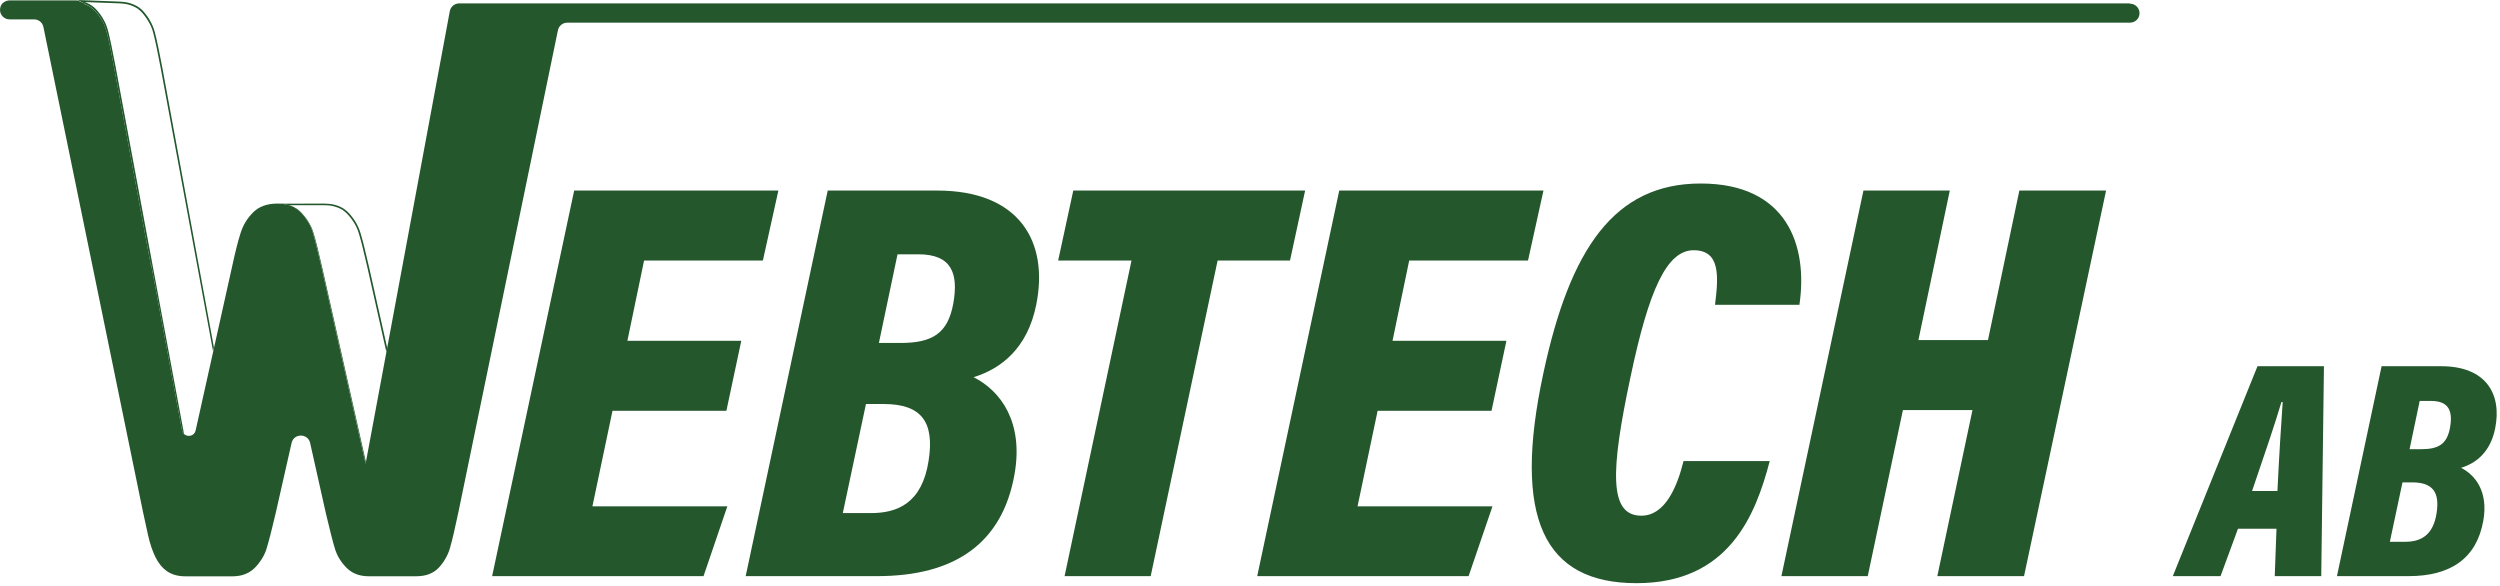
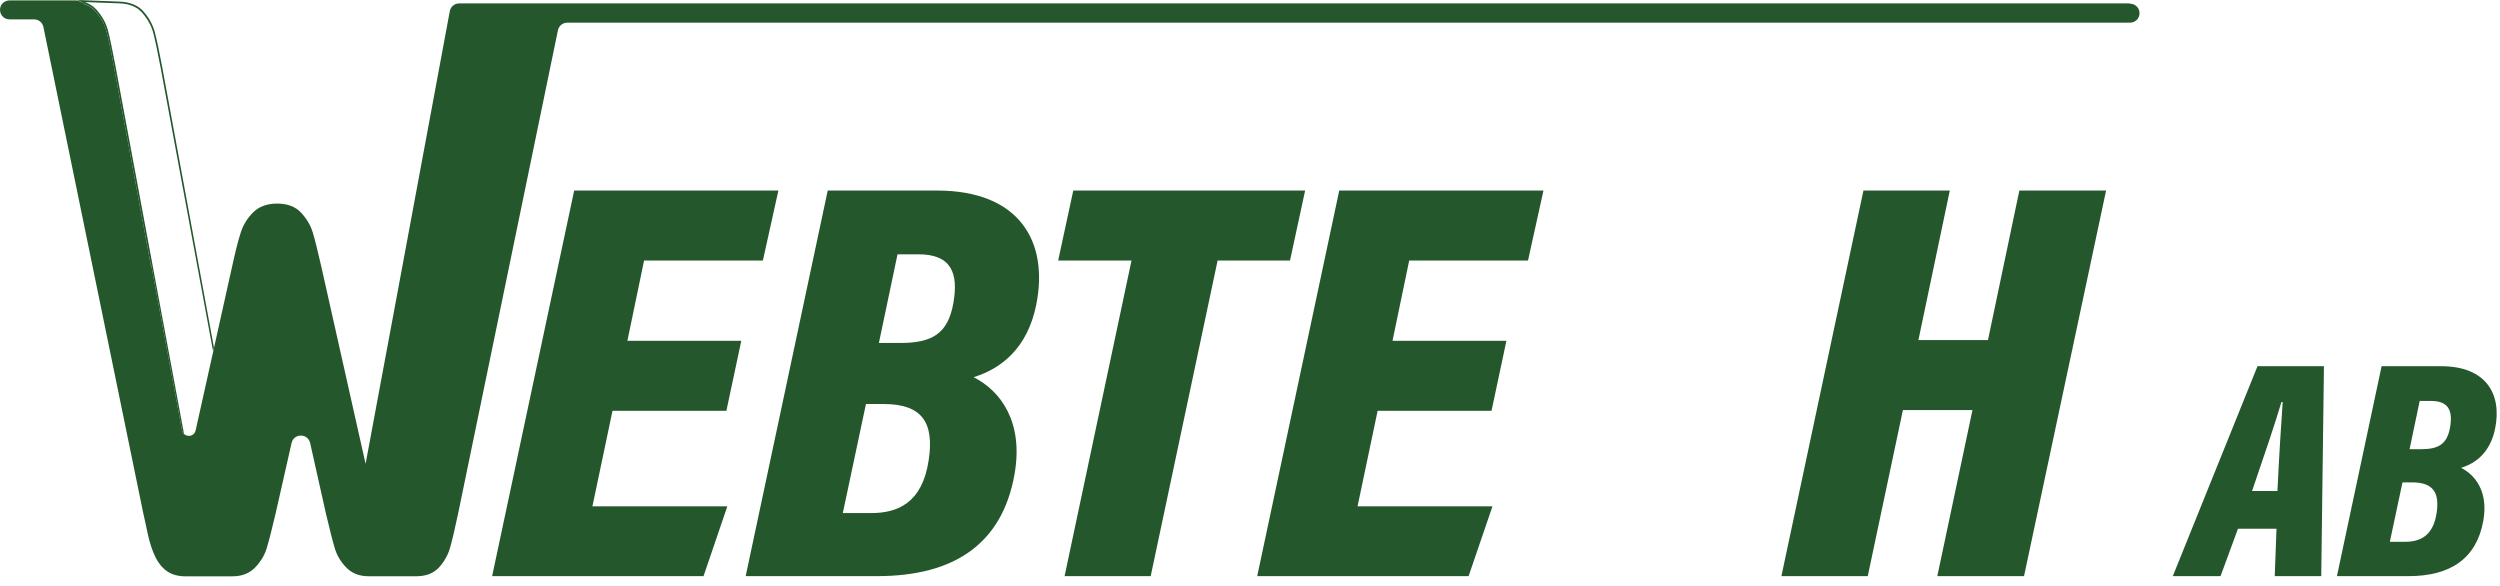
<svg xmlns="http://www.w3.org/2000/svg" width="100%" height="100%" viewBox="0 0 529 124" xml:space="preserve" style="fill-rule:evenodd;clip-rule:evenodd;stroke-linejoin:round;stroke-miterlimit:2;">
  <g transform="matrix(1,0,0,1,-164.034,-209.94)">
    <g>
      <g id="Lager_1">
        <g>
          <path d="M196.47,216.87C196.42,216.7 196.37,216.53 196.32,216.36L196.26,216.2C196.22,216.08 196.18,215.97 196.13,215.86L196.06,215.68C196.02,215.57 195.97,215.47 195.92,215.36L195.79,215.09C195.79,215.09 195.76,215.04 195.75,215.02L195.71,214.95C195.65,214.83 195.58,214.71 195.51,214.59C195.47,214.52 195.42,214.44 195.38,214.37C195.31,214.25 195.23,214.14 195.16,214.02C195.1,213.93 195.06,213.87 195.02,213.81C194.93,213.69 194.84,213.56 194.75,213.44L194.7,213.37C194.7,213.37 194.65,213.3 194.62,213.26C194.48,213.08 194.33,212.9 194.18,212.72L194.12,212.65C194.01,212.53 193.9,212.42 193.78,212.31L193.69,212.23C193.55,212.11 193.42,212 193.29,211.91L193.35,211.73L193.25,211.87C193.14,211.79 193.02,211.71 192.9,211.64C192.88,211.63 192.86,211.62 192.84,211.61L192.66,211.51C192.48,211.41 192.32,211.33 192.16,211.27C191.98,211.2 191.8,211.13 191.59,211.06L191.45,211.02C191.23,210.96 191.04,210.91 190.86,210.87C190.66,210.83 190.46,210.8 190.21,210.77L190.05,210.75C189.79,210.72 189.58,210.71 189.37,210.7L181.99,210.43C182.13,210.48 182.25,210.52 182.37,210.57C182.56,210.65 182.73,210.73 182.92,210.83L183.05,210.9C183.24,211.01 183.4,211.11 183.54,211.21L183.57,211.23C183.72,211.34 183.86,211.46 184.01,211.58L184.1,211.66C184.26,211.81 184.4,211.96 184.53,212.1C184.69,212.28 184.84,212.47 184.98,212.65C185.01,212.69 185.04,212.73 185.07,212.76L185.12,212.83C185.22,212.96 185.31,213.08 185.4,213.21C185.44,213.27 185.48,213.33 185.53,213.4C185.63,213.55 185.71,213.67 185.78,213.79C185.83,213.87 185.87,213.94 185.91,214.02C185.98,214.14 186.05,214.27 186.11,214.39L186.14,214.44C186.17,214.5 186.21,214.57 186.24,214.63C186.27,214.69 186.29,214.74 186.32,214.8C186.38,214.93 186.43,215.04 186.47,215.15C186.5,215.21 186.52,215.28 186.55,215.34C186.6,215.46 186.64,215.58 186.68,215.7L186.74,215.87C186.8,216.04 186.85,216.22 186.9,216.4C187.3,217.9 187.83,220.41 188.48,223.86L203,301.8C203.76,302.49 205.17,302.24 205.44,301.03L209.16,284.32L198.06,224.29C197.42,220.85 196.89,218.35 196.48,216.86L196.47,216.87Z" style="fill:none;fill-rule:nonzero;" />
          <path d="M186.53,216.45C186.53,216.45 186.55,216.53 186.56,216.57C186.56,216.55 186.55,216.52 186.54,216.5C186.54,216.48 186.53,216.47 186.52,216.45L186.53,216.45Z" style="fill:none;fill-rule:nonzero;" />
          <path d="M186.33,215.83C186.36,215.91 186.39,216.02 186.43,216.12C186.42,216.08 186.4,216.03 186.39,215.99L186.33,215.83Z" style="fill:none;fill-rule:nonzero;" />
          <path d="M239.96,259.26C239.91,259.09 239.85,258.92 239.79,258.76L239.73,258.6C239.69,258.49 239.64,258.37 239.59,258.26C239.56,258.2 239.54,258.14 239.51,258.08C239.46,257.97 239.41,257.87 239.36,257.76L239.22,257.49C239.22,257.49 239.19,257.44 239.18,257.42L239.14,257.35C239.07,257.23 239,257.11 238.93,257C238.89,256.93 238.84,256.86 238.79,256.79C238.71,256.67 238.64,256.56 238.56,256.45C238.51,256.38 238.46,256.31 238.41,256.24C238.32,256.12 238.22,256 238.13,255.88L238.08,255.82C238.08,255.82 238.02,255.75 237.99,255.71C237.84,255.54 237.69,255.36 237.53,255.19L237.46,255.12C237.35,255 237.23,254.9 237.11,254.79L237.05,254.74C236.88,254.6 236.75,254.5 236.61,254.41L236.67,254.23L236.57,254.38C236.45,254.3 236.34,254.23 236.21,254.16C236.19,254.15 236.01,254.06 235.97,254.04C235.79,253.95 235.62,253.88 235.46,253.82C235.28,253.75 235.1,253.69 234.88,253.63L234.74,253.59C234.52,253.53 234.33,253.49 234.15,253.46C233.95,253.43 233.75,253.4 233.5,253.38L233.33,253.38C233.07,253.35 232.85,253.34 232.64,253.34L225.25,253.34C225.39,253.38 225.51,253.42 225.63,253.47C225.82,253.54 225.99,253.62 226.19,253.71C226.23,253.73 226.28,253.75 226.32,253.78C226.51,253.88 226.68,253.98 226.82,254.07L226.85,254.09C227.01,254.2 227.15,254.3 227.3,254.43L227.4,254.51C227.57,254.66 227.72,254.79 227.85,254.94C228.02,255.12 228.17,255.29 228.32,255.47C228.35,255.51 228.38,255.54 228.41,255.58L228.46,255.65C228.56,255.77 228.66,255.9 228.75,256.02C228.8,256.08 228.84,256.15 228.89,256.21C228.99,256.35 229.07,256.47 229.15,256.59C229.2,256.66 229.25,256.74 229.29,256.81C229.36,256.93 229.44,257.05 229.51,257.18L229.55,257.24C229.58,257.3 229.62,257.36 229.65,257.42L229.73,257.58C229.79,257.71 229.85,257.82 229.9,257.92C229.93,257.98 229.96,258.04 229.98,258.11C230.03,258.23 230.08,258.34 230.13,258.46L230.19,258.62C230.25,258.79 230.31,258.97 230.37,259.14C230.83,260.63 231.45,263.12 232.23,266.53L241.48,307.7L245.82,284.39L241.83,266.61C241.06,263.2 240.44,260.72 239.98,259.24L239.96,259.26Z" style="fill:none;fill-rule:nonzero;" />
-           <path d="M230.2,259.05C230.66,260.54 231.28,263 232.05,266.43L241.4,308.08L241.47,307.72L232.22,266.55C231.45,263.13 230.82,260.64 230.36,259.16C230.31,258.98 230.25,258.81 230.18,258.64L230.12,258.48C230.07,258.36 230.03,258.25 229.97,258.13C229.94,258.07 229.91,258.01 229.89,257.94C229.84,257.83 229.79,257.72 229.72,257.6L229.64,257.44C229.61,257.38 229.58,257.32 229.54,257.26L229.5,257.2C229.43,257.08 229.36,256.96 229.28,256.83C229.23,256.76 229.19,256.68 229.14,256.61C229.06,256.49 228.98,256.37 228.88,256.23C228.84,256.17 228.79,256.1 228.74,256.04C228.65,255.91 228.55,255.79 228.45,255.67L228.4,255.6C228.4,255.6 228.34,255.53 228.31,255.49C228.16,255.31 228,255.13 227.84,254.96C227.71,254.82 227.56,254.68 227.39,254.53L227.29,254.45C227.14,254.33 227,254.22 226.84,254.11L226.81,254.09C226.66,253.99 226.5,253.9 226.31,253.8C226.27,253.78 226.22,253.75 226.18,253.73C225.99,253.64 225.81,253.56 225.62,253.49C225.5,253.45 225.38,253.4 225.24,253.36L232.63,253.36C232.84,253.36 233.06,253.36 233.32,253.39L233.49,253.39C233.74,253.42 233.95,253.45 234.14,253.48C234.32,253.51 234.51,253.55 234.73,253.61L234.87,253.65C235.09,253.71 235.27,253.77 235.45,253.84C235.61,253.9 235.77,253.97 235.96,254.06C236,254.08 236.18,254.17 236.2,254.18C236.32,254.25 236.44,254.32 236.56,254.4L236.66,254.25L236.6,254.43C236.74,254.52 236.87,254.62 237.04,254.76L237.1,254.81C237.22,254.91 237.34,255.02 237.45,255.14L237.52,255.21C237.68,255.38 237.83,255.55 237.98,255.73C238.01,255.77 238.04,255.8 238.07,255.84L238.12,255.9C238.22,256.02 238.31,256.14 238.4,256.26C238.45,256.33 238.5,256.4 238.55,256.47C238.63,256.58 238.71,256.7 238.78,256.81C238.83,256.88 238.87,256.95 238.92,257.02C238.99,257.14 239.06,257.26 239.13,257.37L239.17,257.44C239.17,257.44 239.2,257.49 239.21,257.51L239.35,257.78C239.4,257.88 239.45,257.99 239.5,258.1C239.53,258.16 239.56,258.22 239.58,258.28C239.63,258.39 239.68,258.51 239.72,258.62L239.78,258.78C239.84,258.95 239.9,259.11 239.95,259.28C240.41,260.76 241.03,263.24 241.8,266.65L245.79,284.43L245.96,283.54L242.15,266.57C241.38,263.15 240.75,260.66 240.29,259.17C240.24,258.99 240.18,258.82 240.11,258.65L240.05,258.49C240,258.37 239.96,258.26 239.9,258.14C239.87,258.08 239.84,258.02 239.82,257.95C239.77,257.84 239.72,257.73 239.66,257.62L239.52,257.34C239.52,257.34 239.49,257.28 239.47,257.25L239.44,257.19C239.37,257.07 239.3,256.95 239.22,256.82C239.17,256.75 239.13,256.67 239.08,256.6C239,256.48 238.92,256.36 238.84,256.25C238.79,256.18 238.74,256.11 238.69,256.04C238.6,255.92 238.5,255.79 238.4,255.67L238.35,255.61C238.35,255.61 238.29,255.53 238.26,255.49C238.11,255.31 237.95,255.13 237.79,254.96L237.72,254.89C237.6,254.77 237.47,254.65 237.34,254.54L237.24,254.46C237.09,254.34 236.95,254.23 236.79,254.12L236.76,254.1C236.64,254.02 236.51,253.94 236.38,253.87C236.35,253.86 236.33,253.84 236.3,253.83L236.25,253.81C236.25,253.81 236.16,253.76 236.12,253.74C235.93,253.64 235.75,253.57 235.56,253.5C235.39,253.44 235.2,253.38 234.97,253.31L234.82,253.27C234.59,253.21 234.39,253.17 234.19,253.14C233.99,253.11 233.78,253.08 233.52,253.06L233.35,253.06C233.08,253.03 232.86,253.02 232.64,253.02L222.82,253.04C224.92,253.06 226.55,253.69 227.72,254.93C228.91,256.2 229.74,257.58 230.2,259.07L230.2,259.05Z" style="fill:rgb(34,87,44);fill-rule:nonzero;" />
          <path d="M222.56,253.02L222.61,253.02L222.56,253.02Z" style="fill:rgb(34,87,44);fill-rule:nonzero;" />
          <path d="M181.16,210.33C181.28,210.36 181.39,210.4 181.49,210.46L181.98,210.72L181.75,210.72C181.92,210.77 182.08,210.83 182.23,210.89C182.39,210.96 182.55,211.04 182.73,211.13L182.85,211.2C183.03,211.3 183.18,211.4 183.31,211.49L183.41,211.35L183.35,211.53C183.48,211.63 183.61,211.73 183.75,211.85L183.84,211.93C183.99,212.07 184.13,212.21 184.25,212.34C184.4,212.52 184.55,212.7 184.69,212.88C184.72,212.92 184.74,212.95 184.77,212.99L184.82,213.06C184.91,213.18 185,213.31 185.09,213.43C185.13,213.49 185.17,213.55 185.23,213.64C185.31,213.76 185.38,213.87 185.45,213.99C185.49,214.06 185.54,214.14 185.58,214.21C185.65,214.33 185.71,214.45 185.78,214.57L185.81,214.62C185.84,214.68 185.87,214.74 185.9,214.8C185.93,214.85 185.95,214.91 185.98,214.98C186.03,215.09 186.08,215.19 186.12,215.3C186.15,215.36 186.17,215.42 186.19,215.48C186.23,215.59 186.28,215.71 186.32,215.82L186.38,215.98C186.38,215.98 186.41,216.07 186.42,216.11C186.45,216.22 186.49,216.33 186.52,216.43C186.52,216.45 186.53,216.46 186.54,216.48C186.54,216.5 186.55,216.53 186.56,216.55L186.56,216.57C186.56,216.6 186.58,216.64 186.59,216.68C186.6,216.73 186.61,216.77 186.63,216.82C186.64,216.87 186.66,216.93 186.67,216.98C186.68,217.03 186.7,217.08 186.71,217.13C186.72,217.19 186.74,217.25 186.75,217.3C186.76,217.35 186.78,217.41 186.79,217.46C186.81,217.52 186.82,217.59 186.84,217.65C186.85,217.7 186.87,217.76 186.88,217.81C186.9,217.88 186.91,217.95 186.93,218.02C186.94,218.08 186.96,218.13 186.97,218.19C186.99,218.26 187,218.33 187.02,218.4C187.03,218.46 187.05,218.53 187.06,218.59C187.08,218.67 187.09,218.74 187.11,218.82C187.12,218.88 187.14,218.95 187.15,219.01C187.17,219.09 187.19,219.18 187.2,219.26C187.21,219.33 187.23,219.4 187.24,219.47C187.26,219.55 187.27,219.63 187.29,219.71C187.31,219.79 187.32,219.86 187.34,219.94C187.36,220.02 187.37,220.1 187.39,220.18C187.41,220.27 187.42,220.35 187.44,220.44C187.46,220.53 187.48,220.63 187.5,220.73C187.52,220.8 187.53,220.88 187.55,220.95C187.57,221.07 187.6,221.19 187.62,221.32C187.63,221.38 187.64,221.43 187.65,221.49C187.68,221.62 187.7,221.75 187.73,221.88C187.74,221.94 187.75,221.99 187.76,222.05C187.78,222.17 187.81,222.3 187.83,222.43C187.84,222.5 187.86,222.57 187.87,222.64C187.9,222.82 187.94,223 187.97,223.19C187.97,223.21 187.97,223.22 187.98,223.24C188.02,223.45 188.06,223.66 188.1,223.87L195.93,265.98L196.02,265.98L202.52,300.93C202.59,301.28 202.75,301.55 202.97,301.75L188.45,223.81C187.8,220.37 187.27,217.86 186.87,216.35C186.82,216.17 186.77,216 186.71,215.82L186.65,215.65C186.61,215.53 186.56,215.41 186.52,215.29C186.5,215.23 186.47,215.16 186.44,215.1C186.39,214.99 186.34,214.88 186.29,214.75C186.26,214.69 186.24,214.64 186.21,214.58C186.18,214.52 186.15,214.45 186.11,214.39L186.08,214.34C186.02,214.21 185.95,214.09 185.88,213.97C185.84,213.89 185.79,213.82 185.75,213.74C185.68,213.62 185.6,213.5 185.5,213.35C185.46,213.29 185.42,213.22 185.37,213.16C185.28,213.03 185.19,212.9 185.09,212.78L185.04,212.71C185.04,212.71 184.98,212.63 184.95,212.6C184.81,212.41 184.66,212.23 184.5,212.05C184.37,211.9 184.23,211.76 184.07,211.61L183.98,211.53C183.83,211.4 183.7,211.29 183.54,211.18L183.51,211.16C183.37,211.06 183.21,210.96 183.02,210.85L182.89,210.78C182.7,210.68 182.53,210.6 182.34,210.52C182.23,210.47 182.1,210.43 181.96,210.38L189.34,210.65C189.55,210.65 189.77,210.67 190.02,210.7L190.18,210.72C190.43,210.75 190.64,210.78 190.83,210.82C191.01,210.86 191.2,210.9 191.42,210.97L191.56,211.01C191.77,211.08 191.95,211.14 192.13,211.22C192.28,211.29 192.45,211.36 192.63,211.46L192.81,211.56C192.81,211.56 192.85,211.58 192.87,211.59C192.99,211.66 193.11,211.74 193.22,211.82L193.32,211.68L193.26,211.86C193.39,211.95 193.52,212.06 193.66,212.18L193.75,212.26C193.87,212.37 193.98,212.48 194.09,212.6L194.15,212.67C194.3,212.85 194.45,213.03 194.59,213.21C194.62,213.25 194.64,213.28 194.67,213.32L194.72,213.39C194.81,213.51 194.9,213.64 194.99,213.76C195.03,213.82 195.07,213.88 195.13,213.97C195.21,214.09 195.28,214.2 195.35,214.32C195.39,214.39 195.44,214.47 195.48,214.54C195.55,214.66 195.61,214.78 195.68,214.9L195.72,214.97C195.72,214.97 195.75,215.02 195.76,215.04L195.89,215.31C195.94,215.42 195.99,215.52 196.03,215.63L196.1,215.81C196.14,215.92 196.19,216.04 196.23,216.15L196.29,216.31C196.35,216.48 196.4,216.65 196.44,216.82C196.84,218.32 197.37,220.82 198.02,224.25L209.12,284.28L209.3,283.47L198.37,224.19C197.72,220.74 197.19,218.24 196.79,216.73C196.74,216.55 196.69,216.38 196.63,216.2L196.57,216.03C196.53,215.91 196.48,215.79 196.44,215.67C196.41,215.61 196.39,215.54 196.36,215.48C196.31,215.37 196.26,215.26 196.2,215.12C196.18,215.07 196.15,215.02 196.13,214.96L196.08,214.86C196.08,214.86 196.05,214.8 196.03,214.77L196,214.71C195.94,214.58 195.87,214.46 195.8,214.34C195.76,214.26 195.71,214.19 195.67,214.11C195.6,213.99 195.52,213.87 195.43,213.72C195.39,213.65 195.34,213.59 195.3,213.53C195.21,213.4 195.12,213.27 195.02,213.15L194.97,213.08C194.97,213.08 194.91,213 194.88,212.96C194.74,212.77 194.59,212.59 194.43,212.41L194.36,212.33C194.24,212.2 194.12,212.08 194,211.96L193.91,211.88C193.76,211.75 193.62,211.64 193.48,211.54L193.44,211.51C193.32,211.42 193.2,211.34 193.07,211.27C193.05,211.25 193.02,211.24 192.99,211.23L192.94,211.2C192.94,211.2 192.85,211.15 192.81,211.13C192.62,211.03 192.45,210.94 192.26,210.87C192.09,210.8 191.9,210.73 191.68,210.66L191.53,210.61C191.53,210.61 191.5,210.61 191.48,210.6C191.27,210.54 191.09,210.49 190.9,210.46C190.71,210.42 190.49,210.39 190.23,210.35L190.06,210.33C189.79,210.3 189.57,210.29 189.35,210.28L180.31,209.94L180.61,210.03L181.14,210.27L181.16,210.33Z" style="fill:rgb(34,87,44);fill-rule:nonzero;" />
          <path d="M614.65,210.66L261.19,210.66C260.22,210.66 259.39,211.35 259.21,212.31L245.97,283.52L245.8,284.41L241.46,307.72L241.39,308.08L232.04,266.43C231.26,263 230.65,260.54 230.19,259.05C229.73,257.56 228.9,256.18 227.71,254.91C226.54,253.67 224.9,253.04 222.81,253.02L222.55,253.02C220.49,253.05 218.85,253.65 217.65,254.83C216.41,256.04 215.52,257.48 214.98,259.14C214.43,260.8 213.82,263.23 213.13,266.42L209.33,283.5L209.15,284.31L205.43,301.02C205.16,302.24 203.75,302.48 202.99,301.79C202.77,301.59 202.61,301.32 202.54,300.97L196.04,266.03L195.95,266.03L188.12,223.92C188.08,223.71 188.04,223.5 188,223.29C188,223.27 188,223.26 187.99,223.24C187.95,223.05 187.92,222.87 187.89,222.69C187.88,222.62 187.86,222.55 187.85,222.48C187.83,222.35 187.8,222.22 187.78,222.1C187.77,222.04 187.76,221.99 187.75,221.93C187.72,221.8 187.7,221.67 187.67,221.54C187.66,221.48 187.65,221.43 187.64,221.37C187.62,221.25 187.59,221.12 187.57,221C187.55,220.92 187.54,220.85 187.52,220.78C187.5,220.68 187.48,220.59 187.46,220.49C187.44,220.4 187.42,220.32 187.41,220.23C187.39,220.15 187.38,220.07 187.36,219.99C187.34,219.91 187.33,219.83 187.31,219.76C187.29,219.68 187.28,219.6 187.26,219.52C187.25,219.45 187.23,219.38 187.22,219.31C187.2,219.23 187.18,219.14 187.17,219.06C187.16,218.99 187.14,218.93 187.13,218.87C187.11,218.79 187.1,218.71 187.08,218.64C187.07,218.57 187.05,218.51 187.04,218.45C187.02,218.38 187.01,218.31 186.99,218.24C186.98,218.18 186.96,218.12 186.95,218.07C186.93,218 186.92,217.93 186.9,217.86C186.89,217.8 186.87,217.75 186.86,217.7C186.84,217.63 186.83,217.57 186.81,217.51C186.8,217.45 186.78,217.4 186.77,217.35C186.76,217.29 186.74,217.23 186.73,217.18C186.72,217.13 186.7,217.08 186.69,217.03C186.68,216.98 186.66,216.92 186.65,216.87C186.64,216.82 186.63,216.78 186.61,216.73C186.61,216.69 186.59,216.66 186.58,216.62L186.58,216.6C186.57,216.56 186.56,216.52 186.55,216.48C186.52,216.38 186.49,216.27 186.45,216.16C186.42,216.05 186.38,215.95 186.35,215.87C186.31,215.75 186.27,215.64 186.22,215.53C186.2,215.47 186.17,215.41 186.15,215.35C186.11,215.24 186.06,215.14 186.01,215.03C185.98,214.96 185.95,214.91 185.93,214.85C185.9,214.79 185.87,214.73 185.84,214.67L185.81,214.62C185.75,214.5 185.68,214.38 185.61,214.26C185.57,214.19 185.52,214.11 185.48,214.04C185.41,213.92 185.33,213.8 185.26,213.69C185.2,213.6 185.16,213.54 185.12,213.48C185.03,213.36 184.94,213.23 184.85,213.11L184.8,213.04C184.8,213.04 184.75,212.97 184.72,212.93C184.58,212.75 184.43,212.57 184.28,212.39C184.16,212.25 184.03,212.12 183.87,211.98L183.78,211.9C183.64,211.78 183.51,211.67 183.38,211.58L183.44,211.4L183.34,211.54C183.21,211.44 183.05,211.35 182.88,211.25L182.76,211.18C182.58,211.08 182.42,211.01 182.26,210.94C182.11,210.88 181.95,210.82 181.78,210.76L182.01,210.76L181.52,210.5C181.41,210.44 181.3,210.4 181.19,210.37C181.08,210.34 180.66,210.13 180.66,210.13L180.36,210.04L179.71,210.02L166.12,210.02C165.24,210.02 164.38,210.55 164.13,211.39C163.71,212.79 164.73,214.04 166.05,214.04L171.25,214.04C172.21,214.04 173.03,214.71 173.22,215.65L194.28,318.21C194.6,319.74 194.96,321.39 195.36,323.17C195.76,324.96 196.28,326.5 196.91,327.8C197.54,329.1 198.37,330.11 199.39,330.82C200.41,331.53 201.71,331.89 203.29,331.89L213.23,331.89C213.47,331.89 213.7,331.89 213.92,331.86C213.99,331.86 214.07,331.84 214.14,331.83C214.29,331.81 214.44,331.8 214.58,331.78C214.66,331.77 214.75,331.75 214.83,331.73C214.96,331.7 215.08,331.68 215.21,331.65C215.3,331.63 215.38,331.6 215.46,331.57C215.57,331.54 215.69,331.5 215.8,331.46C215.88,331.43 215.96,331.39 216.05,331.36C216.15,331.32 216.26,331.27 216.36,331.22C216.44,331.18 216.52,331.14 216.6,331.1C216.7,331.05 216.79,330.99 216.89,330.93C216.97,330.88 217.04,330.83 217.11,330.78C217.2,330.72 217.29,330.65 217.38,330.59C217.45,330.53 217.52,330.48 217.59,330.42C217.63,330.39 217.66,330.35 217.7,330.32C217.78,330.25 217.86,330.18 217.94,330.1C218.08,329.95 218.22,329.81 218.35,329.66C218.39,329.61 218.43,329.56 218.48,329.51C218.57,329.41 218.65,329.31 218.74,329.2C218.79,329.14 218.83,329.08 218.88,329.01C218.95,328.92 219.02,328.82 219.09,328.72C219.14,328.65 219.18,328.58 219.23,328.51C219.28,328.44 219.33,328.36 219.38,328.29C219.39,328.27 219.4,328.25 219.42,328.24C219.48,328.15 219.53,328.05 219.59,327.95C219.64,327.87 219.68,327.79 219.73,327.71C219.78,327.61 219.96,327.25 220,327.17C220.05,327.07 220.09,326.96 220.14,326.85C220.17,326.77 220.21,326.69 220.24,326.61C220.28,326.5 220.32,326.38 220.36,326.26C220.38,326.19 220.41,326.12 220.43,326.06C220.43,326.05 220.43,326.03 220.44,326.02C220.91,324.51 221.55,322.03 222.36,318.56L225.73,303.68C226.2,301.58 229.19,301.59 229.66,303.68L232.99,318.56C233.83,322.13 234.47,324.65 234.93,326.13C235.39,327.6 236.21,328.93 237.39,330.11C238.57,331.29 240.13,331.88 242.09,331.88L252.03,331.88C252.28,331.88 252.52,331.88 252.75,331.85C252.83,331.85 252.9,331.83 252.98,331.83C253.13,331.81 253.29,331.8 253.44,331.78C253.53,331.77 253.61,331.75 253.7,331.73C253.83,331.7 253.96,331.68 254.09,331.65C254.18,331.63 254.26,331.6 254.35,331.58C254.47,331.55 254.58,331.51 254.7,331.47C254.78,331.44 254.87,331.41 254.95,331.37C255.06,331.33 255.16,331.28 255.27,331.23C255.35,331.19 255.43,331.15 255.5,331.11C255.6,331.06 255.7,331 255.79,330.94C255.86,330.89 255.94,330.85 256.01,330.8C256.1,330.74 256.19,330.67 256.28,330.6C256.35,330.55 256.41,330.5 256.48,330.44C256.5,330.42 256.53,330.39 256.55,330.37C256.66,330.27 256.76,330.18 256.86,330.08C256.99,329.94 257.12,329.8 257.24,329.65C257.28,329.6 257.31,329.56 257.35,329.51C257.43,329.41 257.51,329.3 257.59,329.2C257.63,329.15 257.67,329.09 257.71,329.04C257.78,328.94 257.86,328.83 257.93,328.73C257.96,328.68 258,328.63 258.03,328.57C258.05,328.55 258.06,328.52 258.07,328.5C258.1,328.45 258.14,328.39 258.17,328.33C258.23,328.22 258.3,328.11 258.36,328.01C258.4,327.93 258.45,327.85 258.49,327.77C258.55,327.66 258.6,327.55 258.66,327.44C258.7,327.36 258.74,327.27 258.78,327.19C258.83,327.08 258.88,326.97 258.92,326.85C258.96,326.76 258.99,326.67 259.02,326.59C259.06,326.47 259.1,326.36 259.14,326.24C259.16,326.19 259.18,326.13 259.19,326.08C259.21,326 259.24,325.93 259.26,325.85C259.73,324.24 260.33,321.7 261.05,318.23L282.09,216.35C282.28,215.41 283.11,214.74 284.06,214.74L373.98,214.74C373.98,214.74 591.58,214.74 614.77,214.73C615.88,214.73 616.76,213.83 616.76,212.73C616.76,211.63 615.86,210.72 614.75,210.72L614.65,210.66Z" style="fill:rgb(36,87,44);fill-rule:nonzero;" />
        </g>
        <g>
          <path d="M317.74,296.86L293.64,296.86L289.39,317.08L317.94,317.08L312.9,331.85L268.17,331.85L285.53,250.26L328.74,250.26L325.46,265.07L300.32,265.07L296.79,282.05L320.89,282.05L317.74,296.86Z" style="fill:rgb(36,87,44);fill-rule:nonzero;" />
          <path d="M339.18,250.26L362.33,250.26C379.71,250.26 386,261.03 383.3,274.43C381.45,283.64 375.87,287.97 370.04,289.75C375.78,292.64 380.67,299.25 378.7,310.33C376.11,324.9 366.08,331.85 349.65,331.85L321.82,331.85L339.18,250.26ZM342.37,318.51L348.33,318.51C353.92,318.51 359.17,316.43 360.54,307.35C361.76,299.37 359.16,295.43 351.02,295.43L347.27,295.43L342.37,318.51ZM354.58,282.51C361.44,282.51 364.62,280.41 365.76,274.11C366.89,267.68 365.32,263.75 358.37,263.75L353.95,263.75L350.01,282.5L354.57,282.5L354.58,282.51Z" style="fill:rgb(36,87,44);fill-rule:nonzero;" />
          <path d="M403.46,265.07L387.94,265.07L391.14,250.26L440.2,250.26L437,265.07L421.68,265.07L407.52,331.85L389.3,331.85L403.46,265.07Z" style="fill:rgb(36,87,44);fill-rule:nonzero;" />
          <path d="M479.64,296.86L455.54,296.86L451.29,317.08L479.84,317.08L474.79,331.85L430.06,331.85L447.42,250.26L490.63,250.26L487.36,265.07L462.22,265.07L458.69,282.05L482.79,282.05L479.64,296.86Z" style="fill:rgb(36,87,44);fill-rule:nonzero;" />
-           <path d="M538.51,307.5C535.51,318.93 529.9,333.34 510.32,333.34C490.74,333.34 483.99,319.63 490.63,288.82C496.26,262.57 505.64,248.77 523.9,248.77C542.16,248.77 546.64,261.87 544.79,274.44L526.93,274.44C527.69,268.41 528.08,262.89 522.41,262.89C516.74,262.89 512.94,271.22 509.05,289.71C504.81,309.62 504.45,319.06 511.34,319.06C516.38,319.06 518.92,312.95 520.27,307.5L538.51,307.5Z" style="fill:rgb(36,87,44);fill-rule:nonzero;" />
          <path d="M558.34,250.26L576.61,250.26L569.97,281.9L584.69,281.9L591.33,250.26L609.68,250.26L592.32,331.85L573.97,331.85L581.41,296.71L566.69,296.71L559.25,331.85L540.98,331.85L558.34,250.26Z" style="fill:rgb(36,87,44);fill-rule:nonzero;" />
          <path d="M637.59,321.82L633.9,331.85L623.8,331.85L641.72,287.43L655.78,287.43L655.21,331.85L645.37,331.85L645.74,321.82L637.59,321.82ZM645.94,313.84C646.26,306.95 646.76,299.1 647.05,295.02L646.78,295.02C645.6,299.07 643.12,306.41 640.57,313.84L645.94,313.84Z" style="fill:rgb(36,87,44);fill-rule:nonzero;" />
          <path d="M667.98,287.43L680.59,287.43C690.05,287.43 693.48,293.29 692.01,300.59C691,305.61 687.97,307.97 684.79,308.93C687.92,310.51 690.58,314.1 689.5,320.13C688.09,328.06 682.63,331.85 673.69,331.85L658.53,331.85L667.98,287.43ZM669.73,324.58L672.97,324.58C676.01,324.58 678.87,323.45 679.62,318.5C680.29,314.16 678.87,312.01 674.44,312.01L672.4,312.01L669.73,324.57L669.73,324.58ZM676.37,304.99C680.11,304.99 681.84,303.85 682.46,300.42C683.08,296.92 682.22,294.78 678.44,294.78L676.04,294.78L673.9,304.99L676.38,304.99L676.37,304.99Z" style="fill:rgb(36,87,44);fill-rule:nonzero;" />
        </g>
      </g>
    </g>
  </g>
</svg>